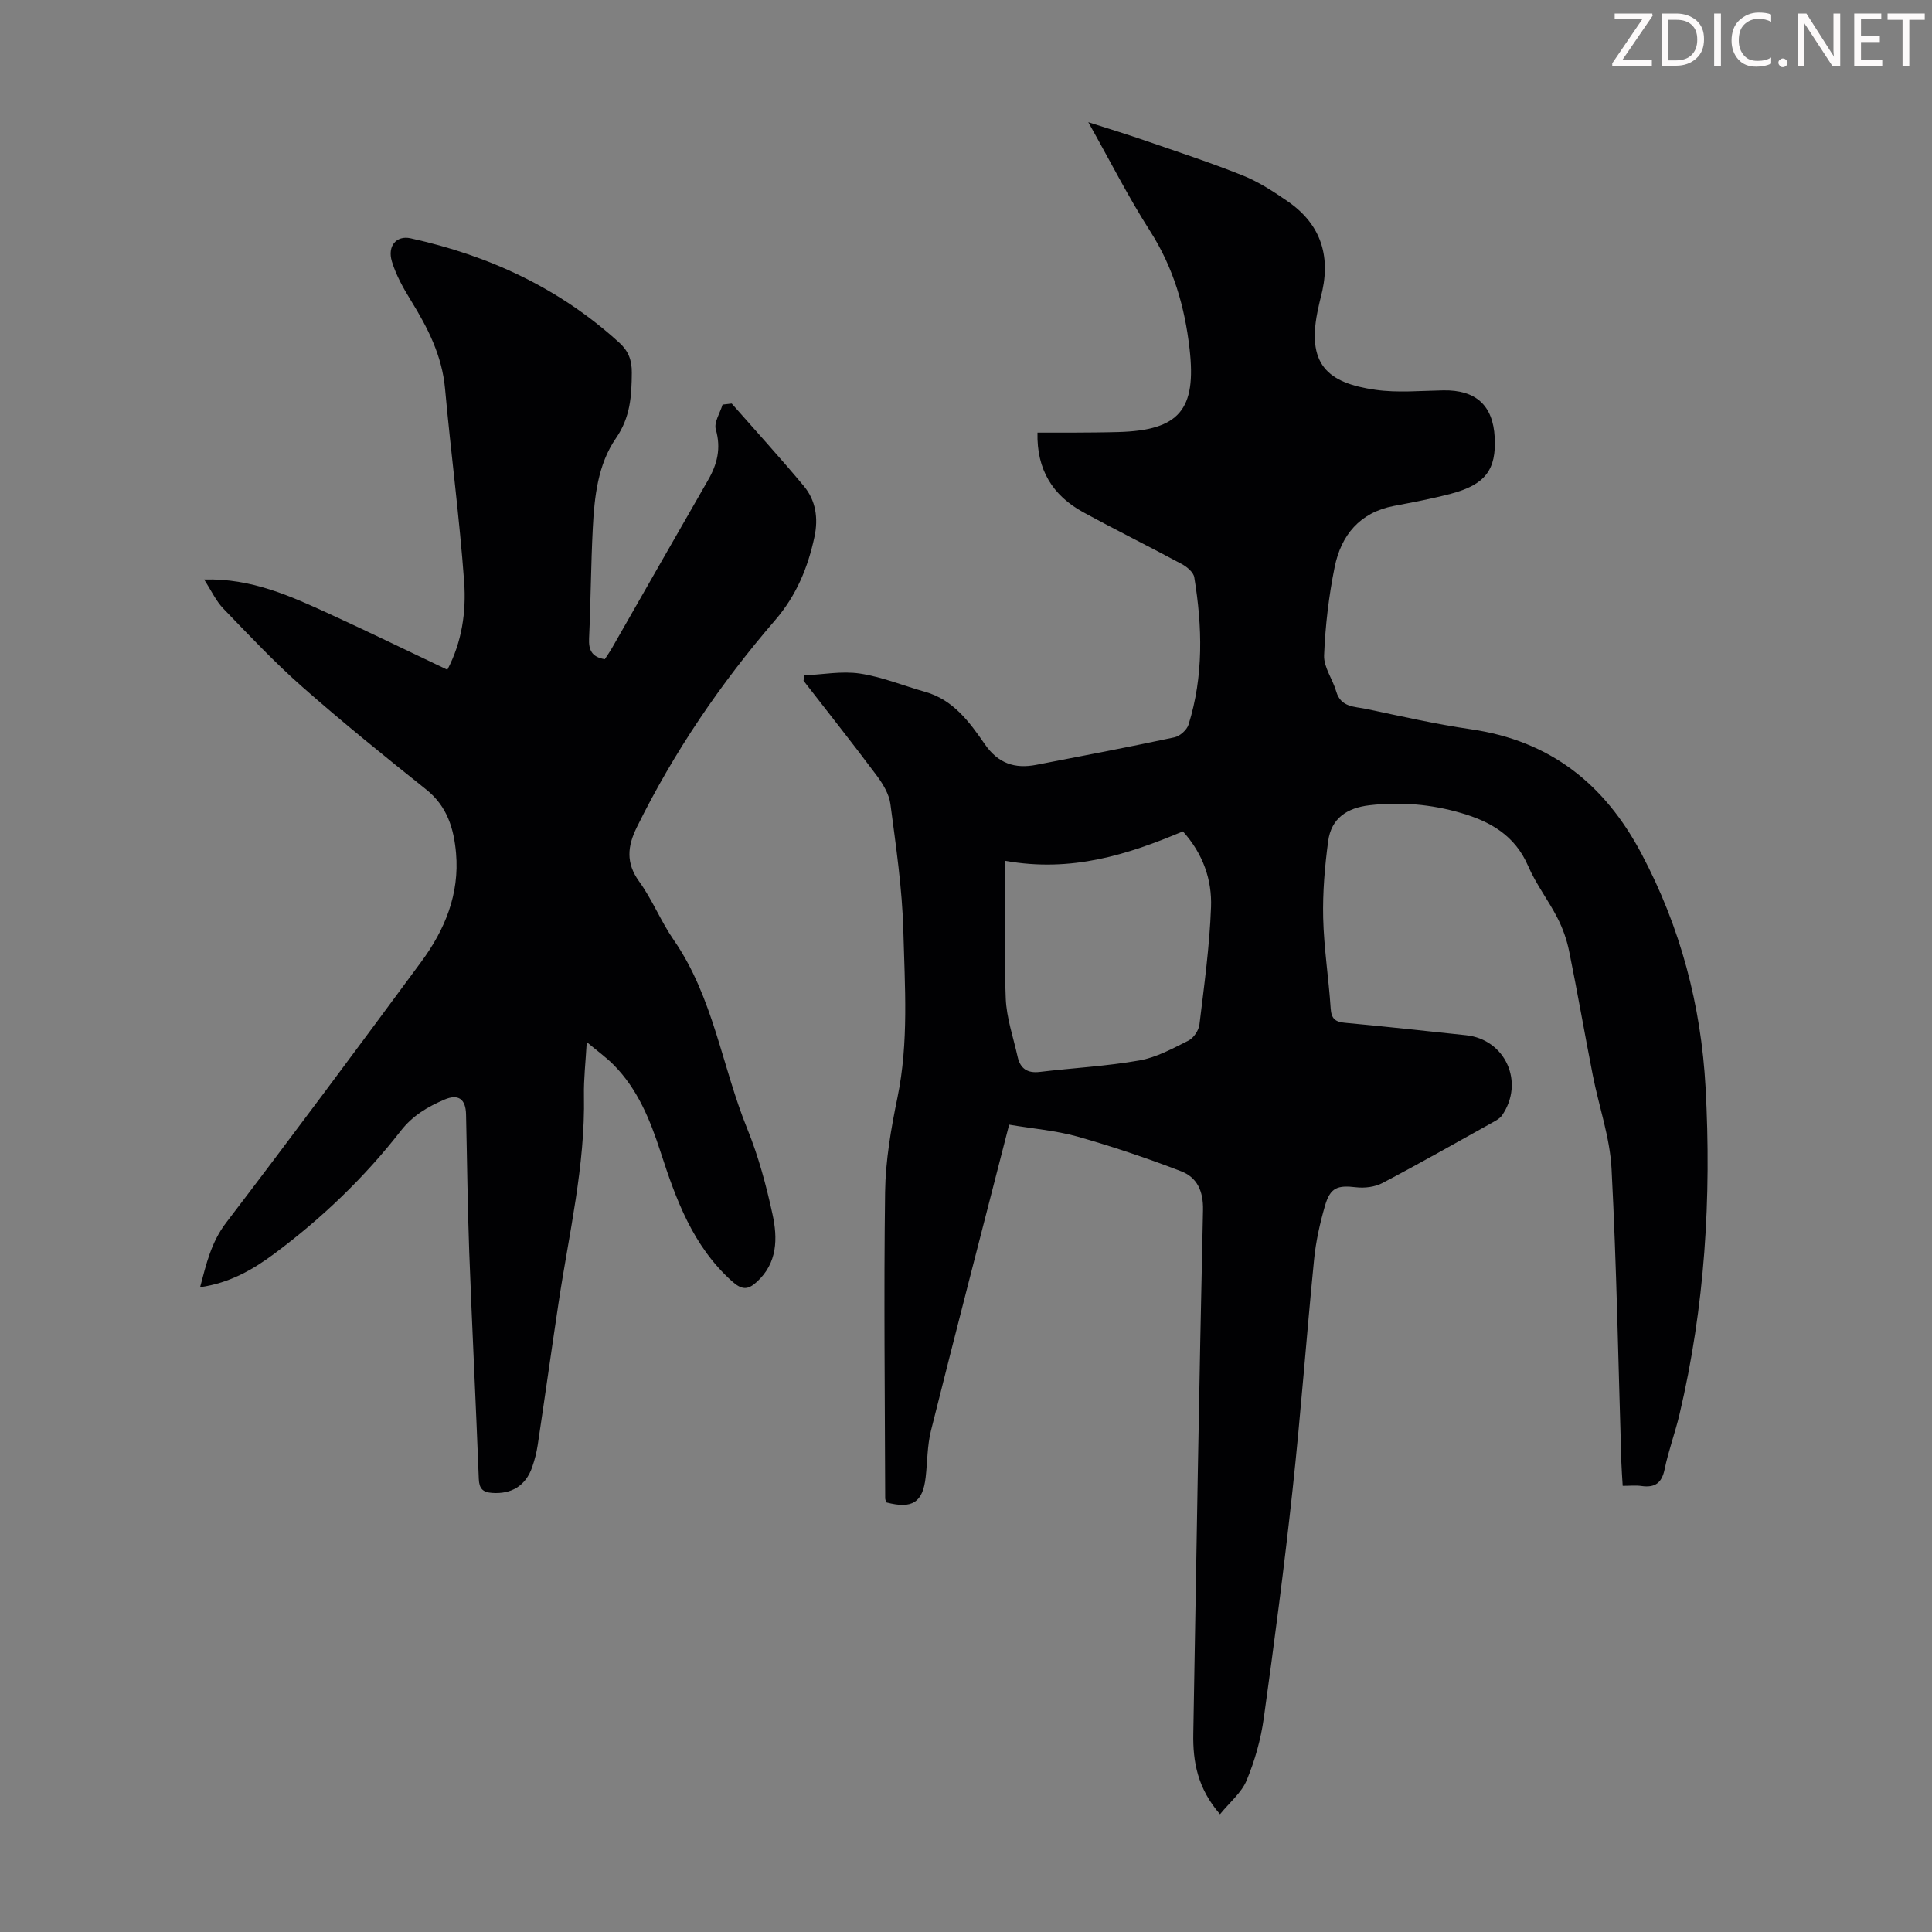
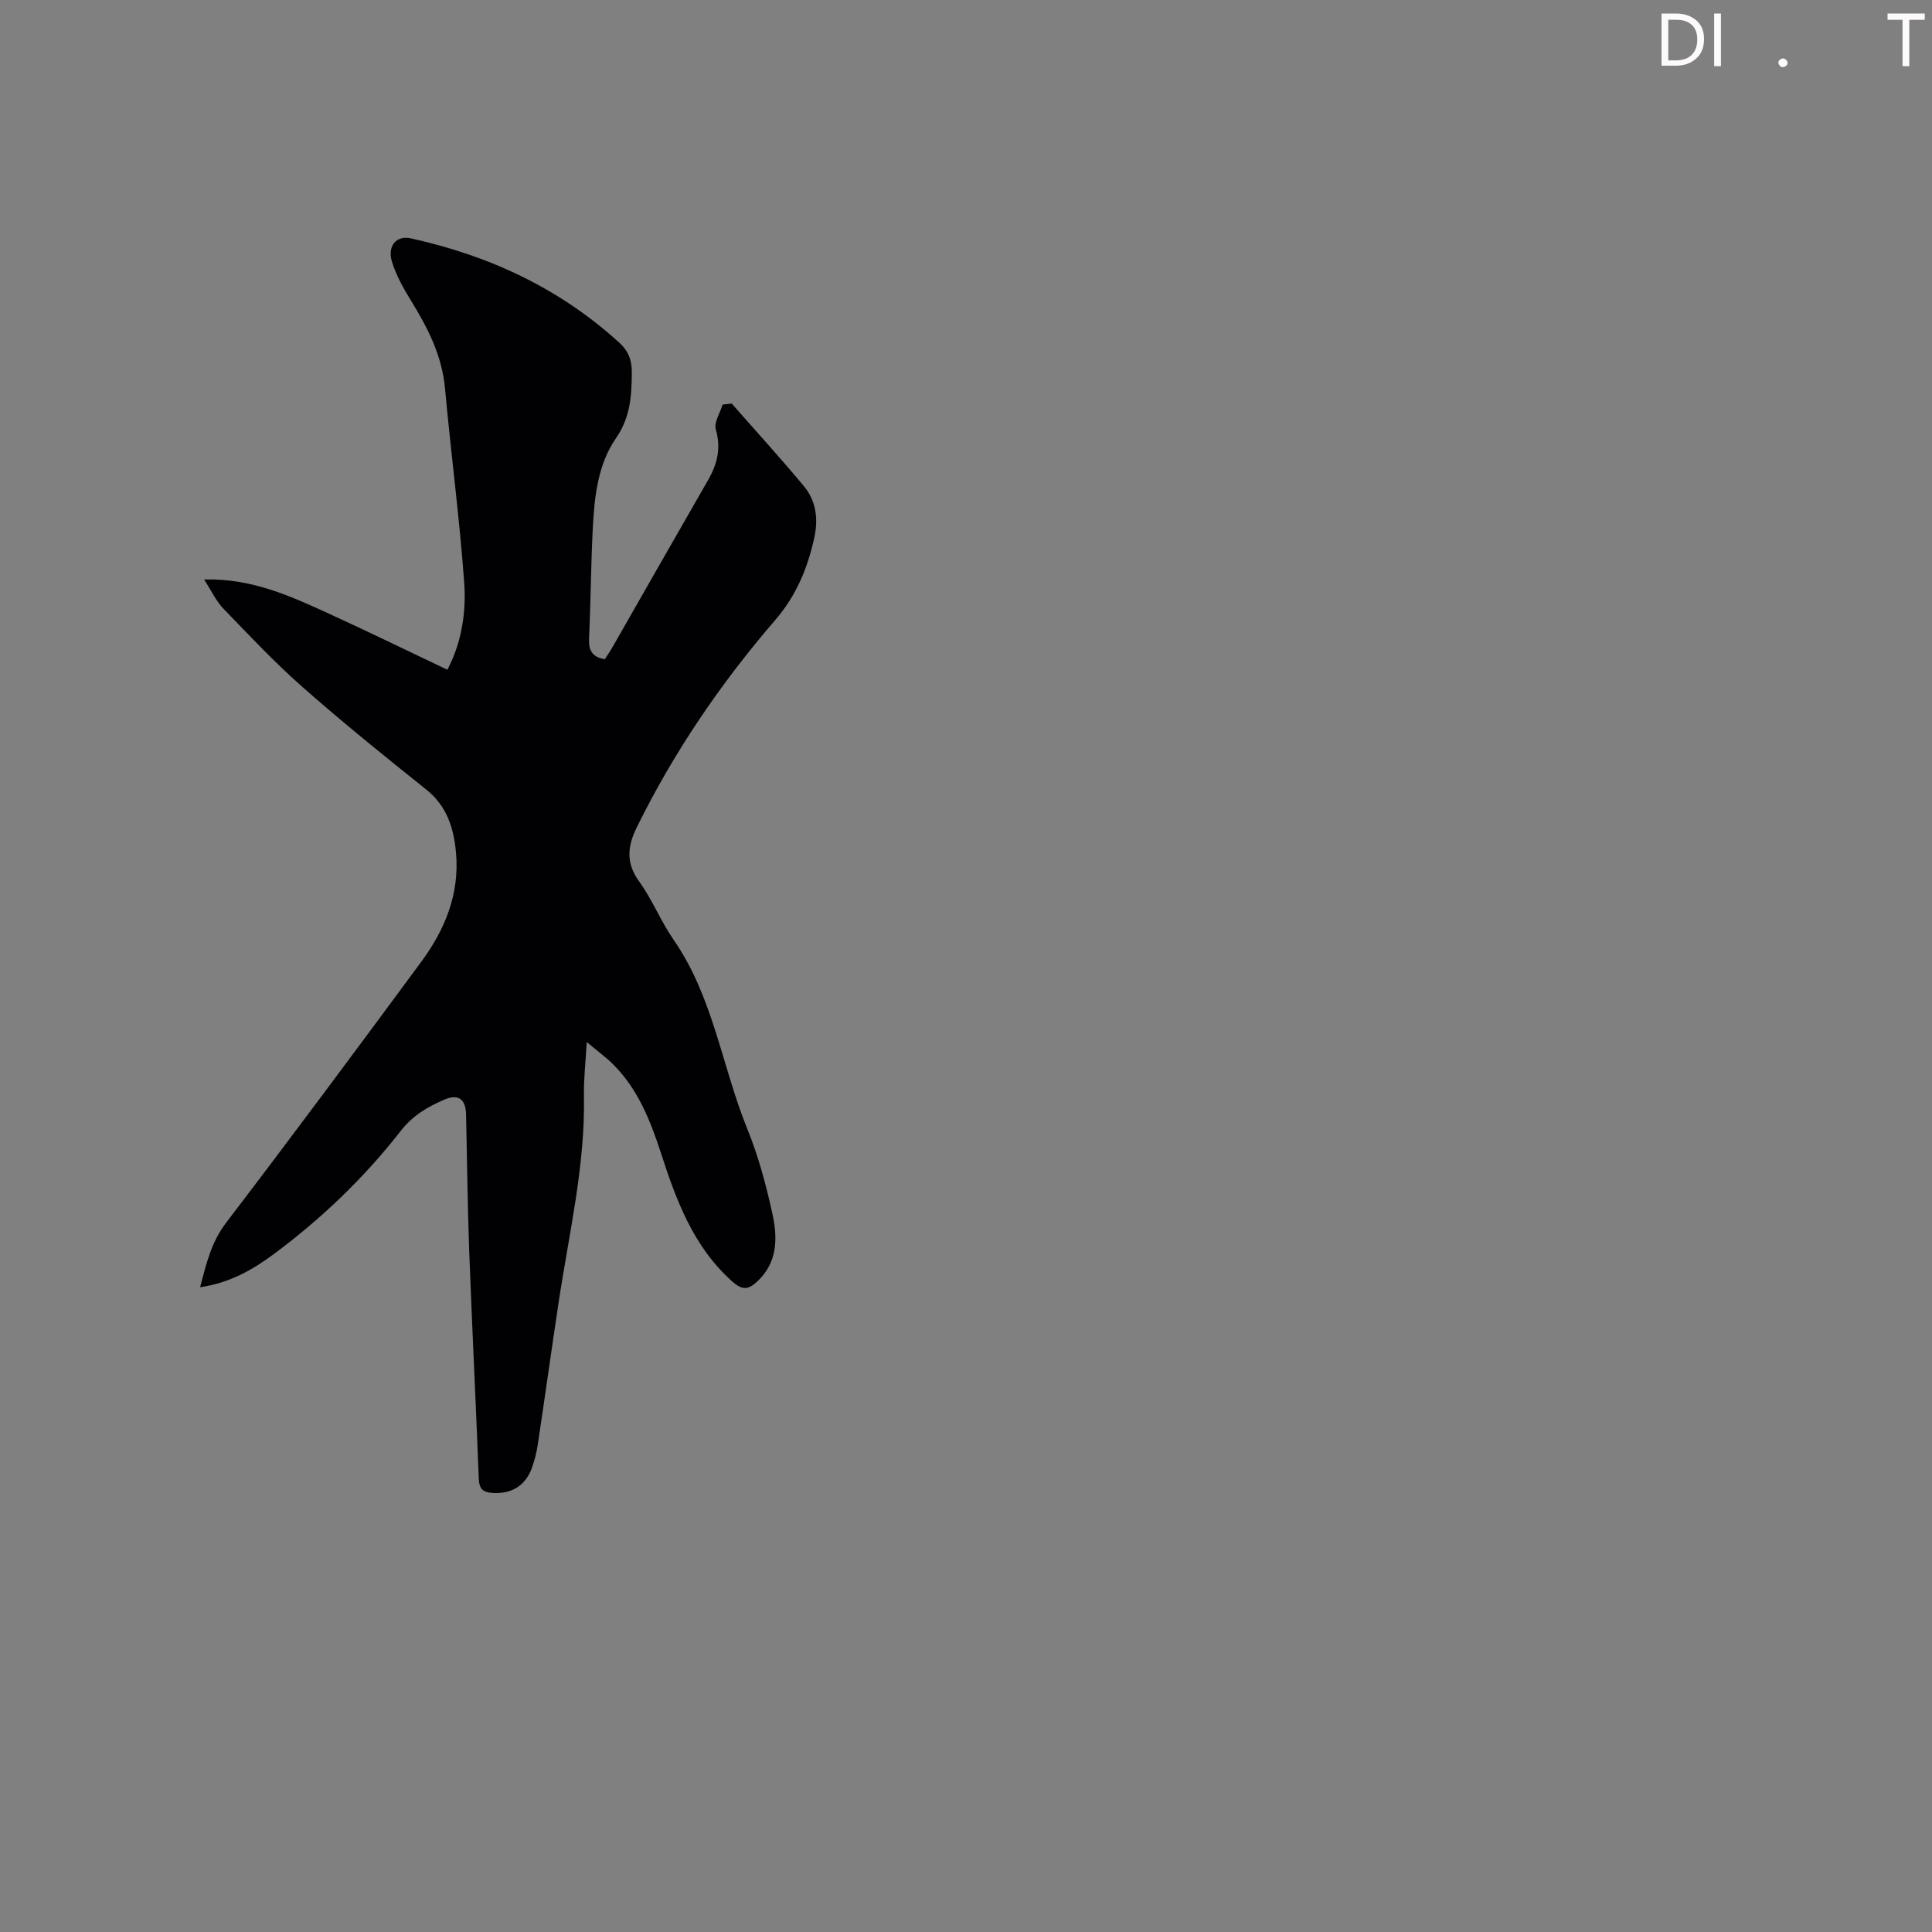
<svg xmlns="http://www.w3.org/2000/svg" enable-background="new 0 0 400 400" viewBox="0 0 400 400">
  <rect x="0" y="0" width="400" height="400" fill="#808080" stroke="none" />
  <g fill="#fcfafa">
-     <path d="m342.2 3.2-6.3 9.2h6.1v1.2h-8.2v-.5l6.2-9.1h-5.7v-1.2h7.8v.4z" />
    <path d="m344 13.7v-10.9h3.1c1.6 0 3 .5 4.1 1.4 1.1 1 1.6 2.2 1.6 3.9s-.5 3-1.6 4-2.5 1.5-4.2 1.5h-3zm1.4-9.6v8.4h1.6c1.4 0 2.5-.4 3.2-1.1.8-.8 1.2-1.8 1.2-3.2s-.4-2.4-1.2-3.1-1.8-1-3.1-1z" />
    <path d="m356.3 2.8v10.9h-1.4v-10.9z" />
-     <path d="m366.6 13.2c-.8.4-1.8.6-3 .6-1.6 0-2.8-.5-3.7-1.5s-1.4-2.3-1.4-3.9c0-1.7.5-3.2 1.6-4.2s2.4-1.6 4-1.6c1 0 1.9.1 2.6.4v1.5c-.8-.4-1.6-.6-2.6-.6-1.2 0-2.2.4-3 1.2s-1.1 1.9-1.1 3.3c0 1.3.4 2.3 1.1 3.1s1.6 1.1 2.8 1.1c1.1 0 2-.2 2.8-.7v1.3z" />
    <path d="m368.2 13c0-.3.1-.5.3-.6.2-.2.4-.3.6-.3.3 0 .5.1.7.3s.3.4.3.6-.1.5-.3.6c-.2.2-.4.3-.7.3s-.5-.1-.6-.3c-.2-.2-.3-.4-.3-.6z" />
-     <path d="m381.1 13.7h-1.7l-5.5-8.4c-.2-.2-.3-.5-.4-.7 0 .2.1.8.1 1.5v7.6h-1.4v-10.9h1.8l5.3 8.3c.3.4.4.6.4.8 0-.3-.1-.8-.1-1.6v-7.5h1.4v10.9z" />
-     <path d="m389.7 13.7h-5.8v-10.9h5.6v1.2h-4.2v3.5h3.9v1.2h-3.9v3.7h4.4z" />
    <path d="m398.4 4.1h-3.1v9.6h-1.4v-9.6h-3.1v-1.3h7.7v1.3z" />
  </g>
-   <path d="m208.93 232.85c-5.53 21.55-10.94 42.42-16.18 63.34-.78 3.11-.73 6.43-1.1 9.65-.59 5.21-2.75 6.62-8.1 5.23-.08-.25-.28-.54-.28-.85-.06-21.14-.3-42.27-.02-63.41.09-6.54 1.23-13.15 2.56-19.58 2.36-11.45 1.52-22.98 1.22-34.46-.23-8.79-1.53-17.56-2.68-26.3-.27-2.07-1.56-4.19-2.85-5.92-4.94-6.62-10.08-13.09-15.14-19.62.06-.37.13-.73.19-1.1 3.83-.18 7.75-.94 11.48-.38 4.59.69 9.01 2.52 13.52 3.79 5.84 1.65 9.19 6.27 12.34 10.83 2.77 4.01 6.22 5.14 10.66 4.28 9.54-1.84 19.09-3.66 28.59-5.69 1.14-.24 2.58-1.52 2.93-2.62 3.14-10.04 2.87-20.29 1.19-30.53-.17-1.03-1.49-2.14-2.55-2.71-6.79-3.66-13.71-7.07-20.47-10.77-6.3-3.45-9.63-8.8-9.44-16.46 2.39 0 4.69.01 7 0 3.25-.02 6.49-.03 9.74-.12 12.68-.35 16.18-4.68 14.75-17.2-1-8.8-3.37-16.9-8.2-24.45-4.49-7.02-8.26-14.49-12.77-22.5 4.34 1.39 7.94 2.48 11.49 3.71 6.86 2.37 13.76 4.63 20.49 7.32 3.28 1.31 6.34 3.31 9.27 5.33 7.18 4.93 9.08 11.79 6.85 20.01-.18.65-.3 1.31-.45 1.96-2.69 11.83 1.89 15.67 11.82 17.08 4.59.65 9.36.19 14.04.11 6.73-.11 10.28 3.09 10.63 9.72.36 6.72-1.94 9.8-9.09 11.69-3.88 1.02-7.85 1.77-11.8 2.52-7.06 1.36-10.9 6.06-12.24 12.64-1.22 6.01-1.94 12.17-2.19 18.29-.1 2.46 1.79 4.95 2.52 7.5.94 3.28 3.8 3.09 6.18 3.59 7.22 1.52 14.43 3.16 21.72 4.22 16.39 2.38 27.63 11.3 35.29 25.76 8.06 15.21 12.34 31.33 13.27 48.42 1.24 22.8-.14 45.4-5.4 67.67-.9 3.8-2.28 7.5-3.07 11.32-.59 2.9-2.01 3.9-4.82 3.5-1.17-.17-2.39-.03-3.87-.03-.11-1.89-.23-3.42-.28-4.96-.63-20.25-.97-40.51-2.03-60.73-.34-6.49-2.62-12.87-3.88-19.32-1.68-8.55-3.16-17.15-4.9-25.69-.48-2.36-1.31-4.72-2.41-6.86-1.88-3.68-4.47-7.03-6.09-10.8-2.72-6.29-7.78-9.18-13.91-10.96-6.2-1.81-12.47-2.33-18.91-1.59-4.68.54-7.93 2.72-8.56 7.41-.71 5.26-1.16 10.61-1.04 15.91.15 6.25 1.14 12.47 1.55 18.72.14 2.14.92 2.82 3 3 8.35.76 16.68 1.7 25.02 2.57 8.16.85 12.19 9.76 7.45 16.61-.42.6-1.17 1.02-1.84 1.39-7.62 4.24-15.2 8.55-22.92 12.61-1.56.82-3.68 1.08-5.45.87-3.83-.45-5.33.03-6.43 3.81-1.05 3.63-1.89 7.37-2.26 11.12-1.58 15.9-2.74 31.85-4.46 47.74-1.71 15.79-3.77 31.54-5.96 47.27-.61 4.38-1.85 8.78-3.55 12.86-1.06 2.56-3.51 4.55-5.51 7.01-4.65-5.36-5.64-10.87-5.53-16.69.63-36.13 1.2-72.26 2.01-108.38.09-3.98-1.24-6.79-4.55-8.06-7.05-2.71-14.24-5.13-21.5-7.19-4.48-1.24-9.2-1.62-14.09-2.45zm-.82-54.63c0 10.2-.25 19.37.12 28.5.16 4.05 1.57 8.06 2.46 12.08.54 2.42 2 3.44 4.58 3.13 6.87-.82 13.82-1.18 20.63-2.38 3.53-.62 6.9-2.47 10.17-4.11 1.07-.54 2.11-2.11 2.26-3.32.98-8.09 2.1-16.19 2.4-24.32.21-5.63-1.63-11-5.82-15.67-11.38 4.79-23.03 8.56-36.8 6.09z" fill="#010103" />
  <path d="m151.49 83.55c5 5.69 10.1 11.28 14.94 17.09 2.49 2.99 3.01 6.68 2.2 10.49-1.37 6.4-3.74 12.17-8.18 17.31-11.28 13.08-20.96 27.3-28.61 42.85-1.92 3.9-2.3 7.35.48 11.2 2.74 3.78 4.5 8.27 7.16 12.11 8.21 11.86 9.98 26.18 15.25 39.15 2.3 5.66 3.91 11.67 5.21 17.65 1.08 4.97 1.06 10.08-3.26 14.01-1.88 1.71-3.1 1.7-5.22-.22-8.02-7.25-11.5-16.84-14.69-26.67-2.16-6.64-4.74-13.06-9.79-18.12-1.53-1.53-3.31-2.81-5.5-4.65-.24 4.23-.64 7.65-.58 11.06.28 14.55-3.11 28.64-5.25 42.89-1.48 9.83-2.85 19.68-4.33 29.51-.23 1.54-.63 3.07-1.14 4.55-1.33 3.84-4.27 5.62-8.31 5.33-1.91-.14-2.66-.87-2.74-2.9-.6-15.66-1.39-31.3-1.98-46.96-.35-9.5-.44-19.02-.66-28.52-.07-3.18-1.61-4.29-4.5-3.04-3.46 1.49-6.53 3.27-9.03 6.48-7.52 9.66-16.34 18.1-26.17 25.42-4.47 3.33-9.3 6.08-15.36 6.93 1.29-4.88 2.31-9.32 5.38-13.34 13.64-17.87 27.04-35.92 40.39-54.01 4.89-6.62 7.96-14.01 7.22-22.5-.45-5.12-1.84-9.73-6.19-13.2-8.66-6.91-17.28-13.88-25.59-21.2-5.77-5.08-11.06-10.72-16.41-16.26-1.5-1.56-2.45-3.66-3.97-6.01 9.82-.28 17.89 3.43 25.93 7.11 8.11 3.71 16.12 7.63 24.43 11.57 3.03-5.75 3.92-12.01 3.48-18.17-.97-13.37-2.75-26.68-3.96-40.04-.62-6.82-3.57-12.57-7.06-18.23-1.57-2.54-3.08-5.24-3.94-8.08-.98-3.23.95-5.44 3.87-4.8 16.23 3.56 30.86 10.34 43.24 21.64 1.87 1.71 2.58 3.61 2.56 6.18-.04 4.82-.28 9.22-3.29 13.58-3.74 5.41-4.46 12.11-4.79 18.63-.39 7.6-.42 15.21-.77 22.81-.11 2.39.56 3.86 3.26 4.3.48-.74 1.04-1.54 1.53-2.39 6.61-11.55 13.18-23.12 19.82-34.64 1.93-3.34 2.76-6.62 1.63-10.54-.42-1.46.89-3.41 1.4-5.14.67-.07 1.28-.14 1.89-.22z" fill="#010103" />
</svg>